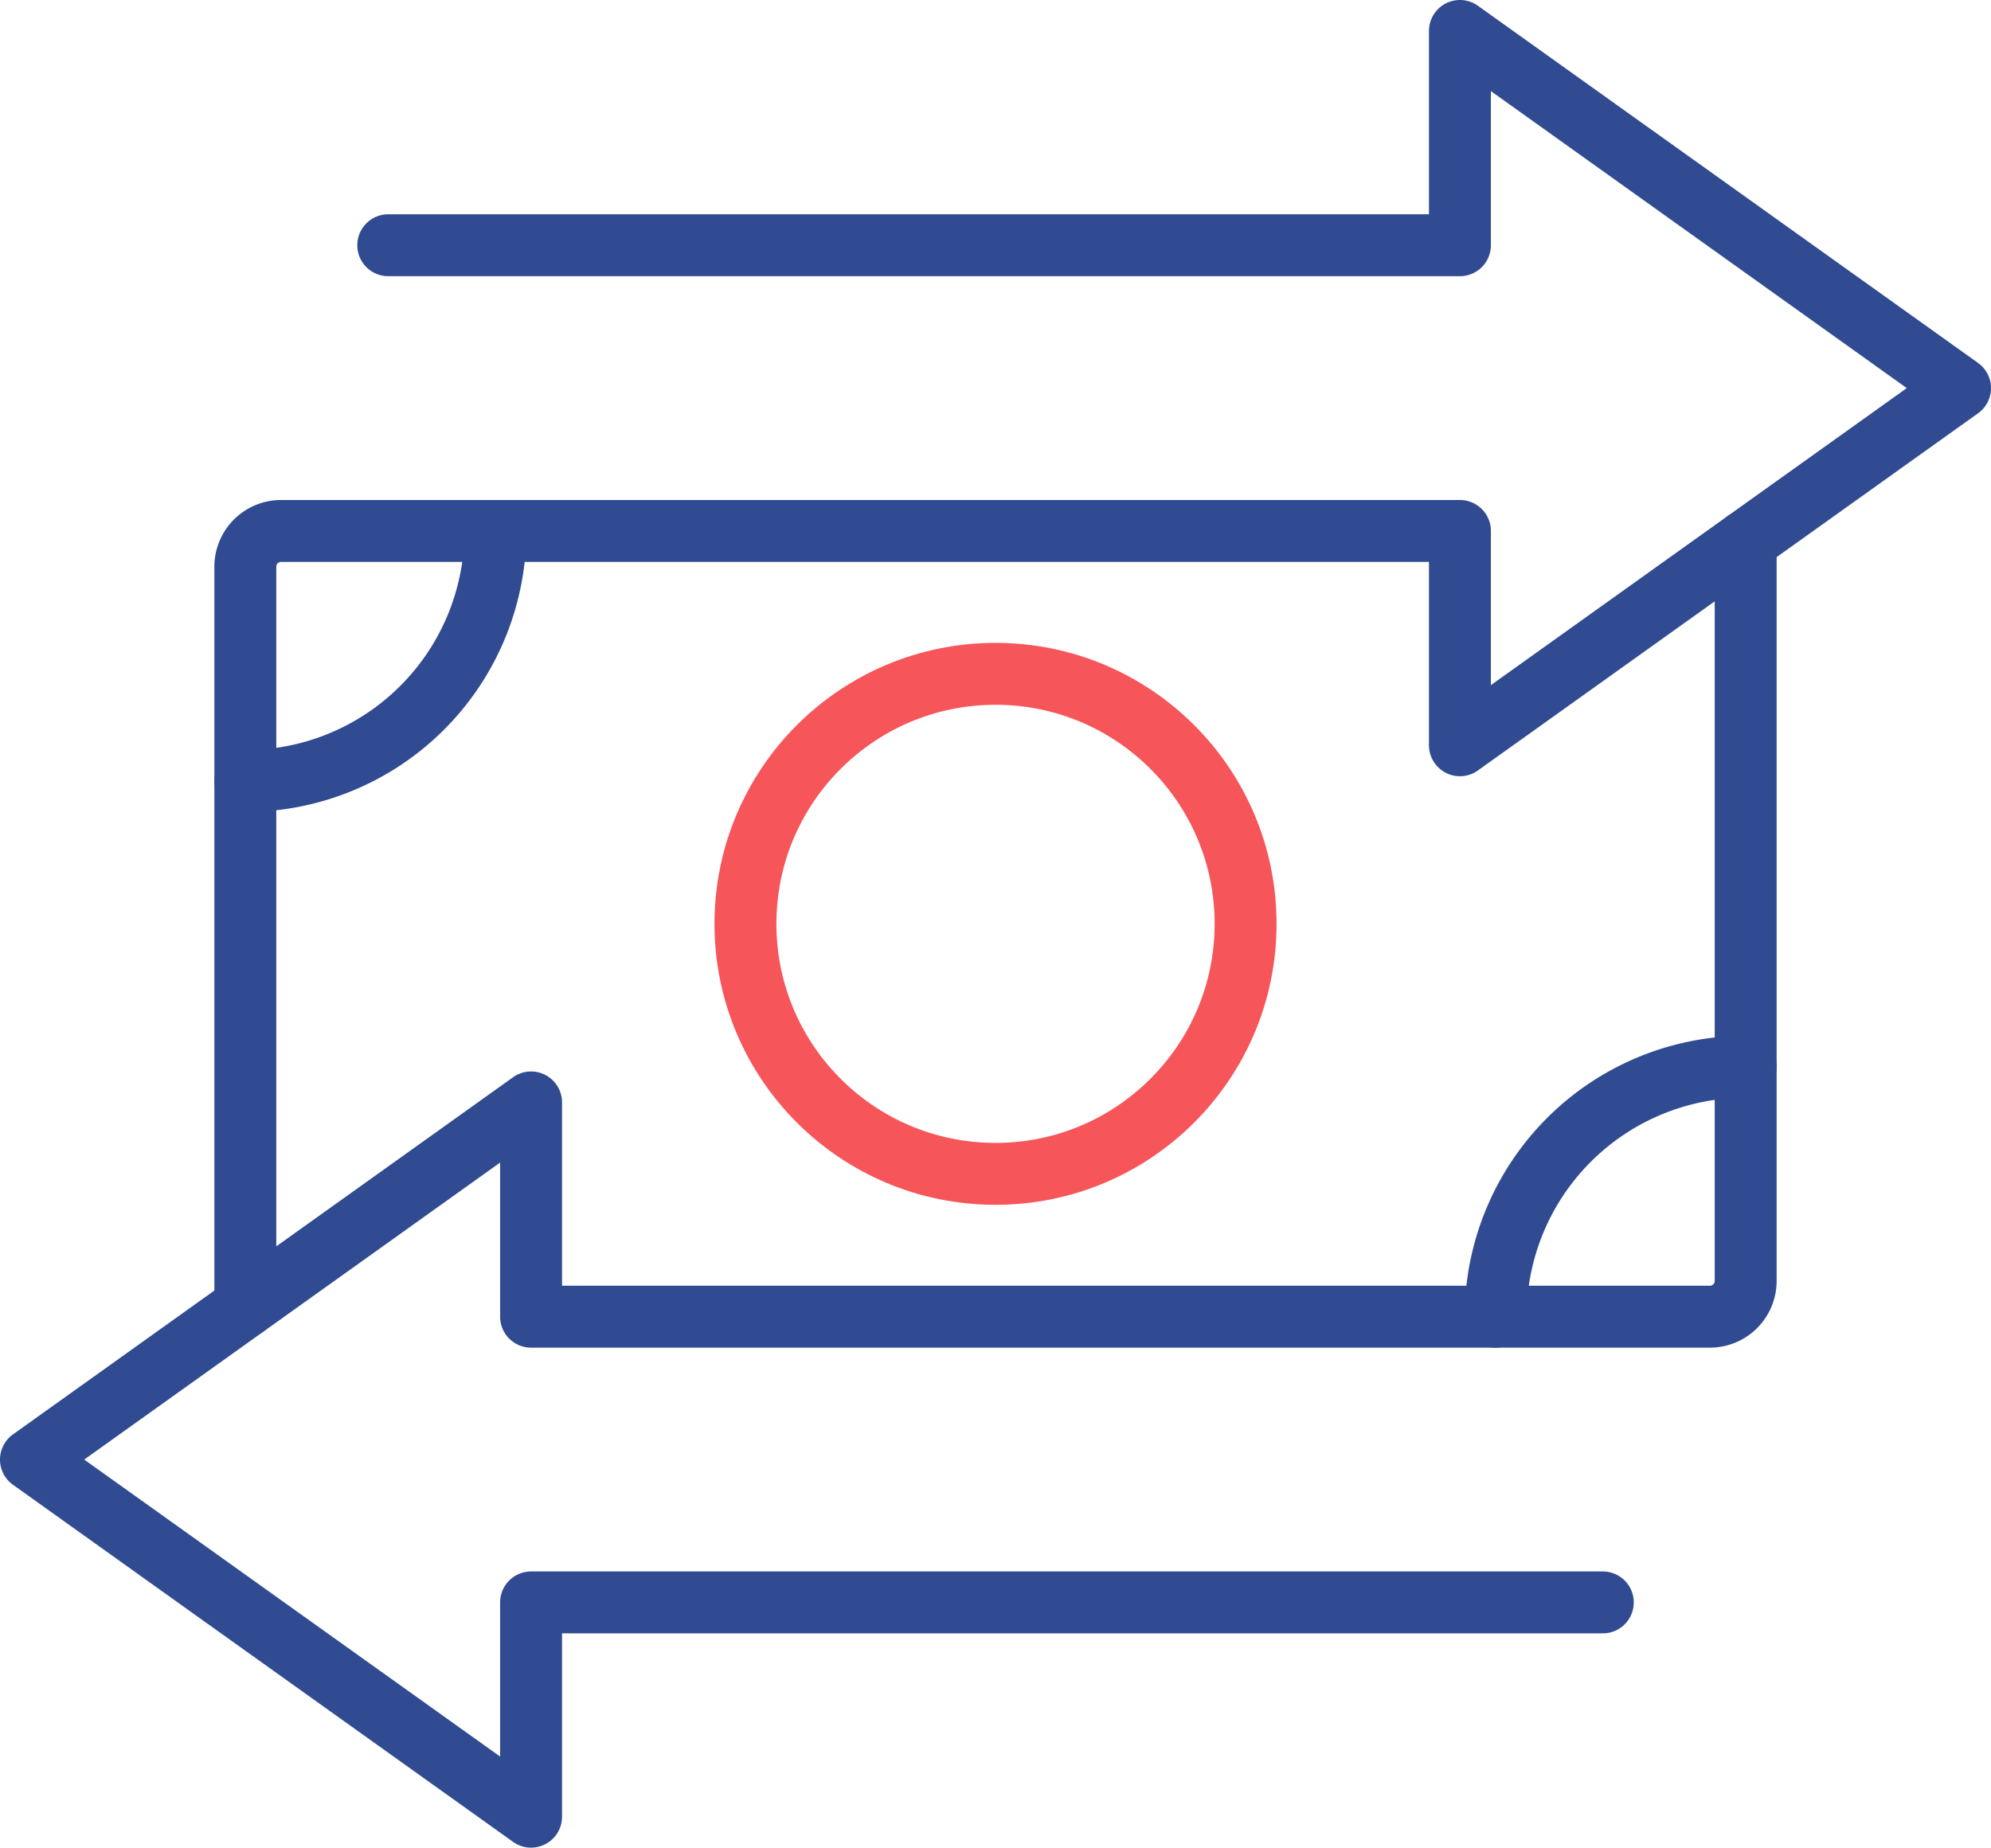
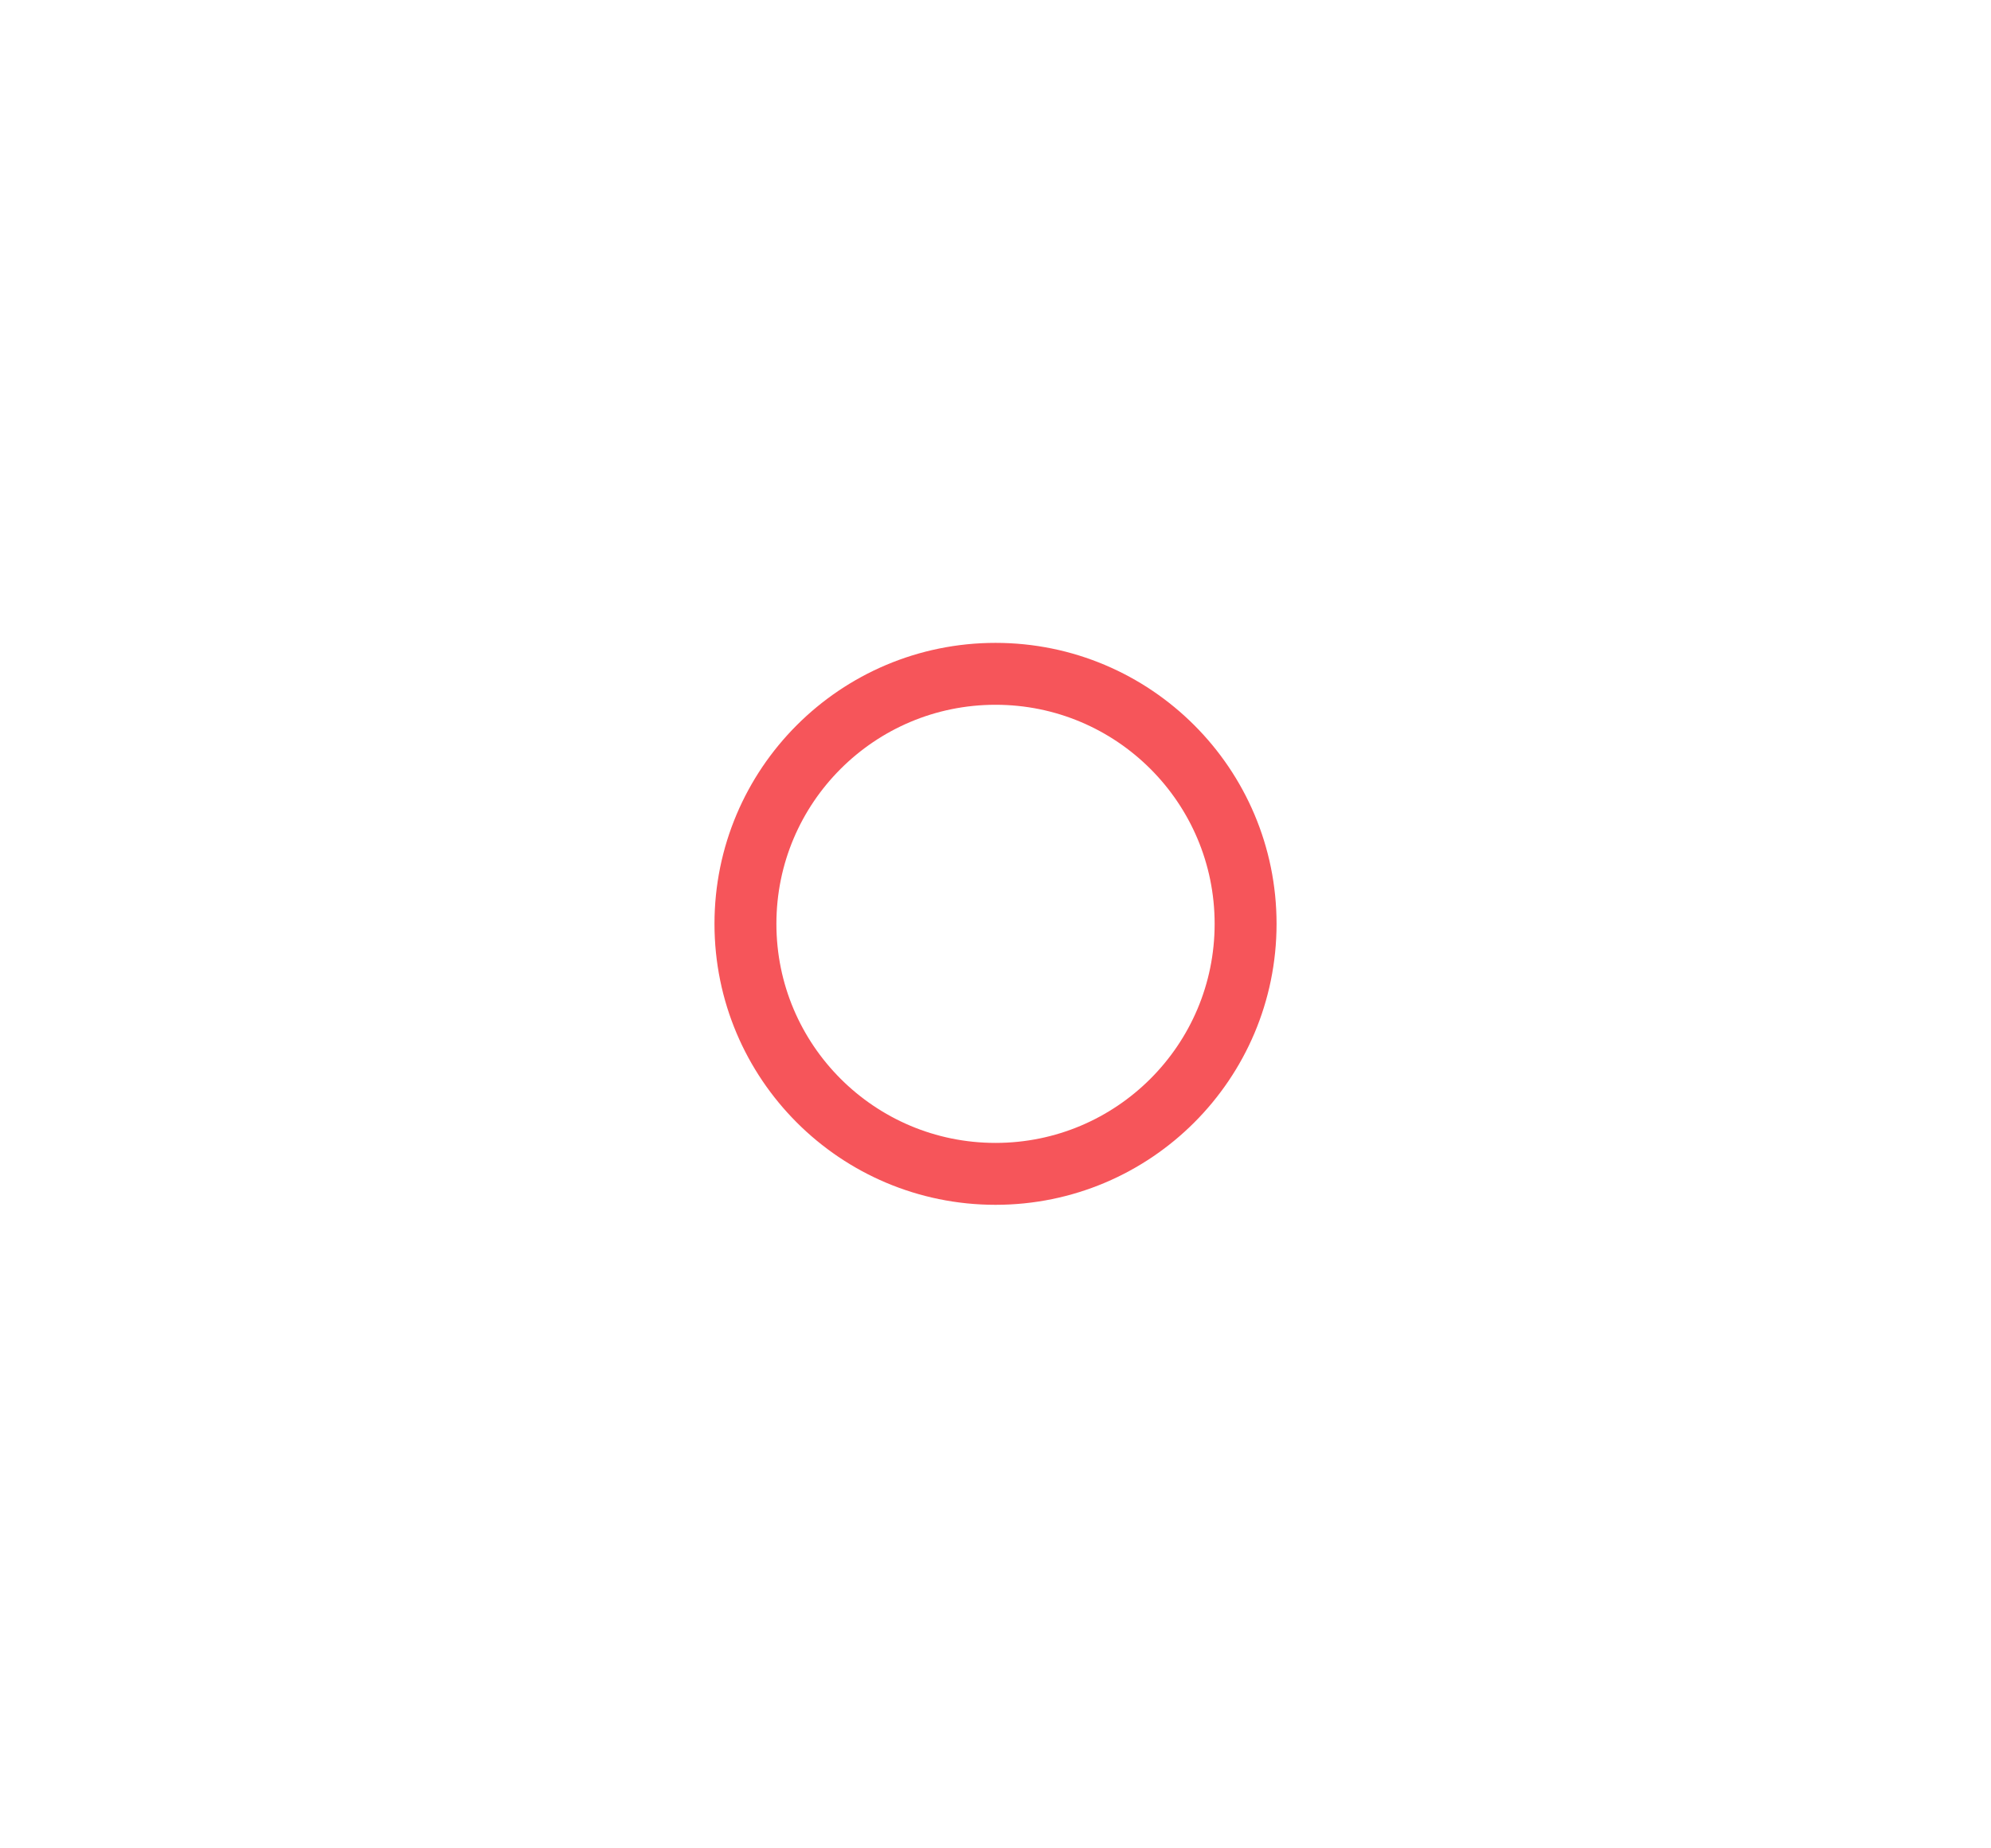
<svg xmlns="http://www.w3.org/2000/svg" width="48.231" height="44.769" viewBox="0 0 48.231 44.769">
  <g transform="translate(-0.115 -0.115)">
-     <path d="M39.077,41H13.115v5.192L1,37.539l12.115-8.654v5.192H41.673a.866.866,0,0,0,.865-.865V15.286" transform="translate(-0.135 -2.058)" fill="none" stroke="#304b91" stroke-linecap="round" stroke-linejoin="round" stroke-width="1.5" />
-     <path d="M10.462,6.192H36.423V1L48.538,9.654,36.423,18.308V13.115H7.865A.866.866,0,0,0,7,13.981V31.906" transform="translate(-0.942 -0.135)" fill="none" stroke="#304b91" stroke-linecap="round" stroke-linejoin="round" stroke-width="1.5" />
    <circle cx="6.058" cy="6.058" r="6.058" transform="translate(18.173 16.442)" fill="none" stroke="#f6555a" stroke-linecap="round" stroke-linejoin="round" stroke-width="1.5" />
-     <path d="M13.058,15A6.058,6.058,0,0,1,7,21.058" transform="translate(-0.942 -2.019)" fill="none" stroke="#304b91" stroke-linecap="round" stroke-linejoin="round" stroke-width="1.5" />
-     <path d="M42,36.058A6.058,6.058,0,0,1,48.058,30" transform="translate(-5.654 -4.038)" fill="none" stroke="#304b91" stroke-linecap="round" stroke-linejoin="round" stroke-width="1.5" />
  </g>
</svg>